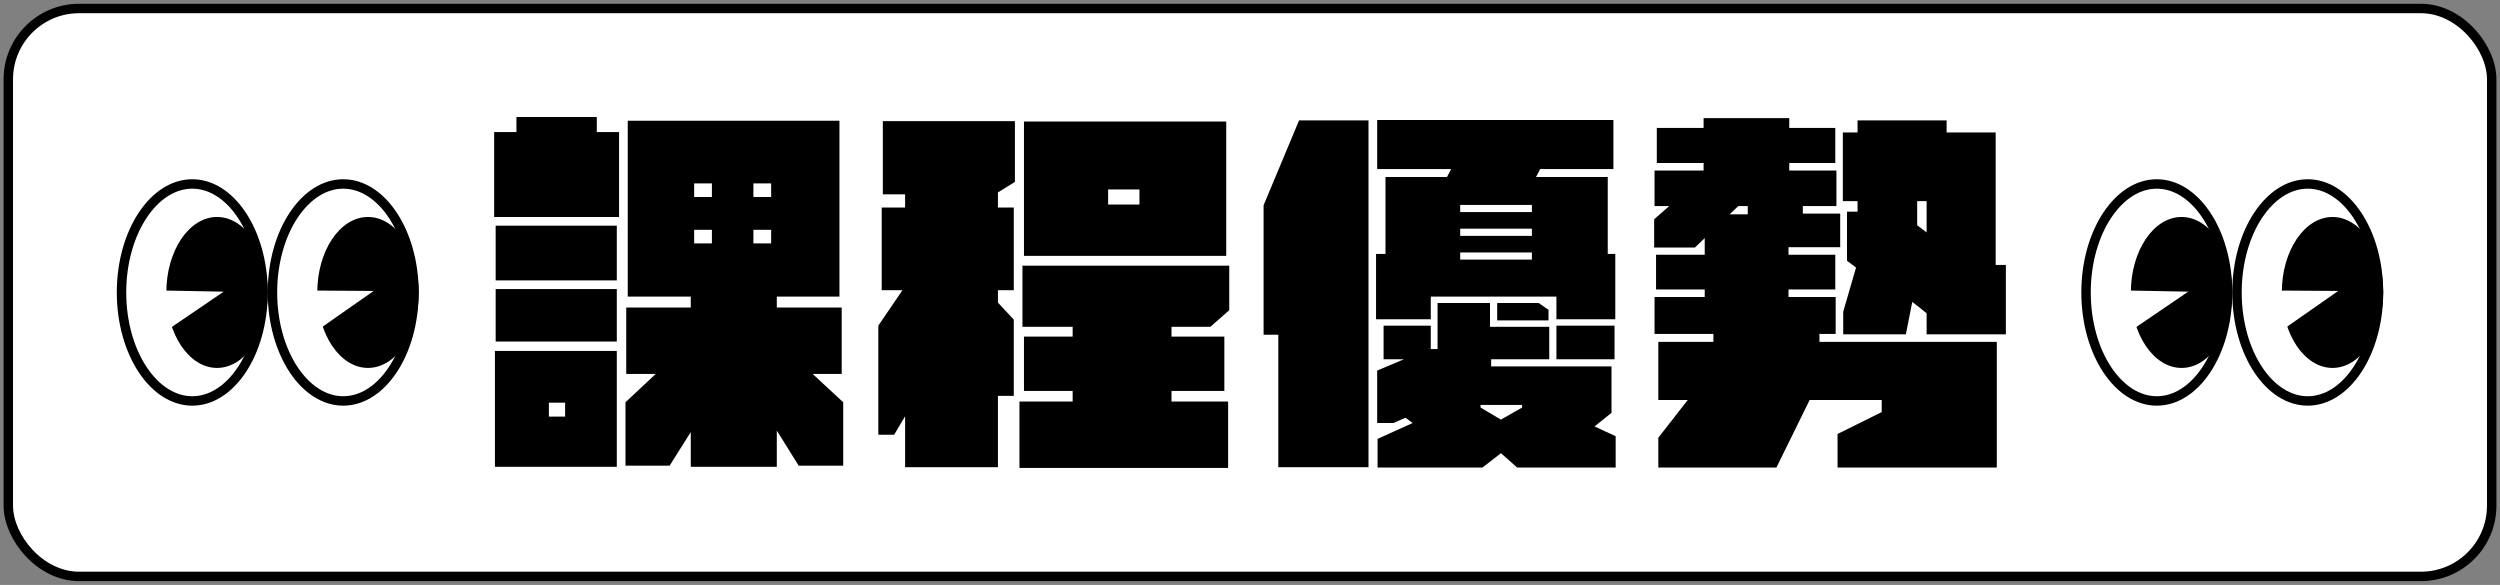
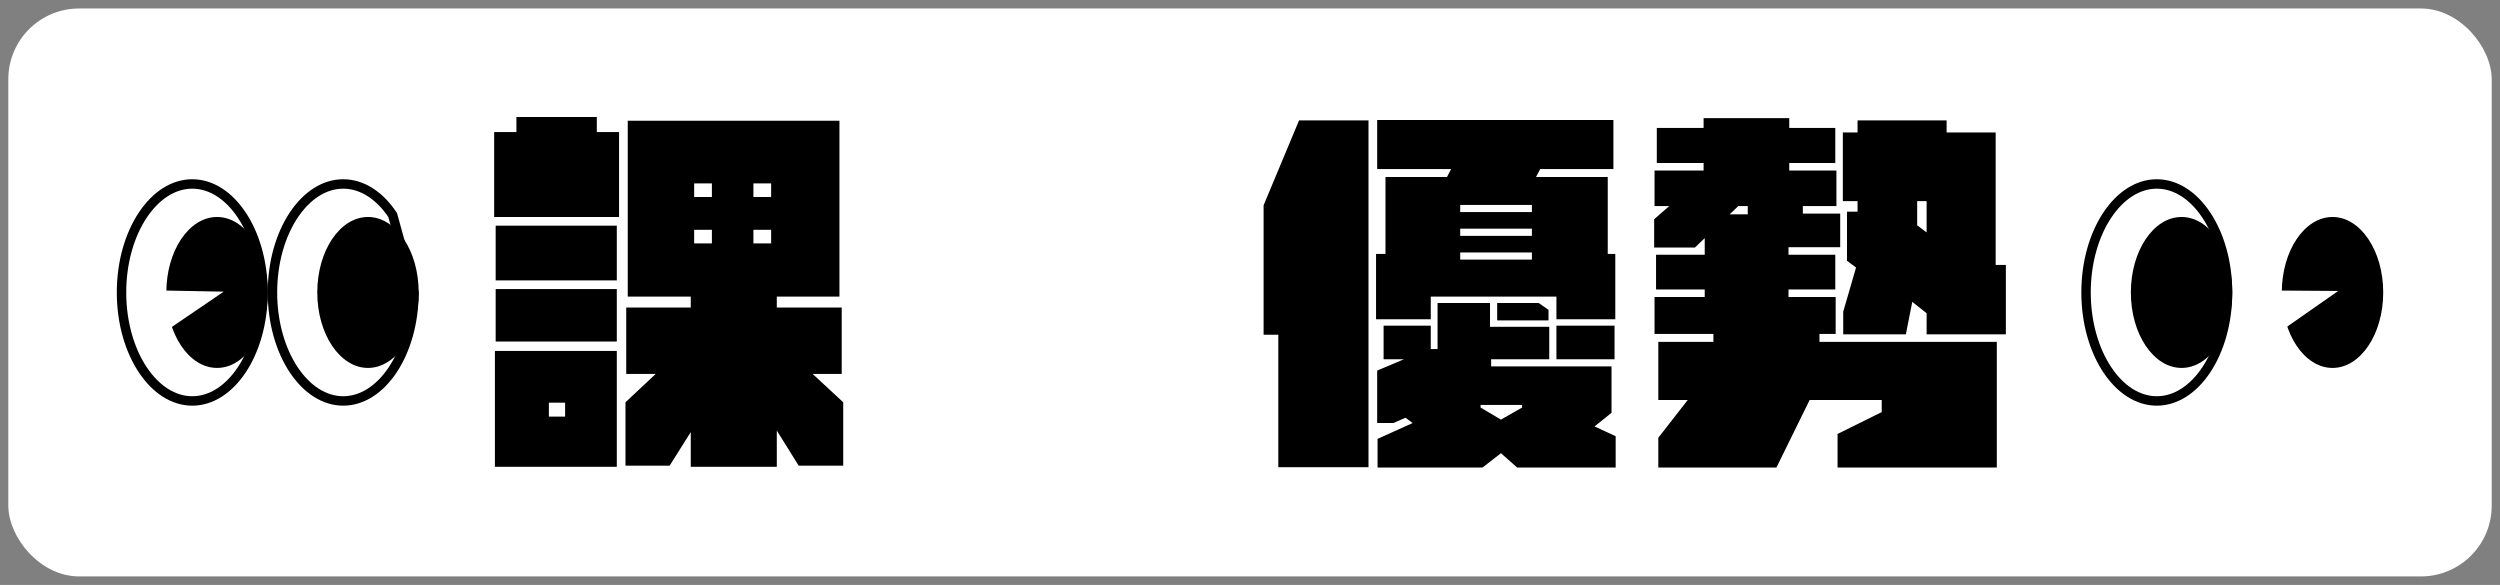
<svg xmlns="http://www.w3.org/2000/svg" width="265" height="62" viewBox="0 0 265 62" fill="none">
  <rect x="0" y="0" width="265" height="62" fill="#808080" stroke="none" />
  <rect x="0.881" y="0.9" width="263.24" height="60.2" rx="7.5" fill="white" />
  <path d="M27.881 31C27.881 34.229 27.008 37.129 25.622 39.208C24.234 41.29 22.371 42.5 20.381 42.5C18.391 42.5 16.528 41.29 15.14 39.208C13.754 37.129 12.881 34.229 12.881 31C12.881 27.771 13.754 24.871 15.14 22.792C16.528 20.71 18.391 19.5 20.381 19.5C22.371 19.5 24.234 20.71 25.622 22.792C27.008 24.871 27.881 27.771 27.881 31Z" fill="white" stroke="black" />
-   <path d="M43.881 31C43.881 34.229 43.008 37.129 41.622 39.208C40.234 41.29 38.371 42.5 36.381 42.5C34.391 42.5 32.528 41.29 31.14 39.208C29.754 37.129 28.881 34.229 28.881 31C28.881 27.771 29.754 24.871 31.14 22.792C32.528 20.71 34.391 19.5 36.381 19.5C38.371 19.5 40.234 20.71 41.622 22.792C43.008 24.871 43.881 27.771 43.881 31Z" fill="white" stroke="black" />
+   <path d="M43.881 31C43.881 34.229 43.008 37.129 41.622 39.208C40.234 41.29 38.371 42.5 36.381 42.5C34.391 42.5 32.528 41.29 31.14 39.208C29.754 37.129 28.881 34.229 28.881 31C28.881 27.771 29.754 24.871 31.14 22.792C32.528 20.71 34.391 19.5 36.381 19.5C38.371 19.5 40.234 20.71 41.622 22.792Z" fill="white" stroke="black" />
  <ellipse cx="23.006" cy="31" rx="5.375" ry="8" fill="black" />
  <ellipse cx="39.006" cy="31" rx="5.375" ry="8" fill="black" />
-   <path d="M39.609 30.841L33.9 34.831L32.68 30.794L39.609 30.841Z" fill="white" />
  <path d="M23.711 30.916L17.953 34.834L16.783 30.783L23.711 30.916Z" fill="white" />
  <path d="M63.261 12.4H54.741V14H52.381V23H65.621V14H63.261V12.4ZM86.141 39.64H89.221V32.6H82.341V31.44H88.981V12.8H66.541V31.44H73.221V32.6H66.381V39.64H69.501L66.301 42.64V49.36H70.981L73.221 45.8V49.48H82.341V45.64L84.661 49.36H89.381V42.64L86.141 39.64ZM75.461 19.44V20.88H73.581V19.44H75.461ZM81.741 20.88H79.861V19.44H81.741V20.88ZM52.541 29.72H65.381V23.92H52.541V29.72ZM73.581 24.36H75.461V25.8H73.581V24.36ZM79.861 24.36H81.741V25.8H79.861V24.36ZM52.541 36.2H65.381V30.64H52.541V36.2ZM52.461 49.48H65.381V37.2H52.461V49.48ZM58.181 42.68H59.901V44.16H58.181V42.68Z" fill="black" />
-   <path d="M93.581 20.6H95.941V22H93.461V30.76H95.661L93.101 34.52V46.08H94.781L95.941 44.12V49.52H105.781V41.96H107.461V33.88L105.781 32.08V30.76H107.461V22H105.781V20.4L107.581 19.28V12.84H93.581V20.6ZM129.981 12.88H108.541V27.12H129.981V12.88ZM120.781 21.68H117.461V20.08H120.781V21.68ZM128.301 34.64L130.301 32.88V28.16H108.381V34.64H113.701V35.68H108.541V41.44H113.701V42.56H108.061V49.6H130.181V42.56H124.181V41.44H129.781V35.68H124.181V34.64H128.301Z" fill="black" />
  <path d="M151.661 31.44H164.981V33.84H171.221V26.92H170.421V18.76H162.821L163.261 17.92H171.021V12.72H145.981V17.92H153.821L153.381 18.76H146.861V26.92H145.861V33.84H151.661V31.44ZM133.941 21.76V35.48H135.501V49.52H145.061V12.76H137.701L133.941 21.76ZM162.381 22.48H154.781V21.72H162.381V22.48ZM154.781 24.24H162.381V25H154.781V24.24ZM154.781 26.76H162.381V27.52H154.781V26.76ZM169.021 45.2L170.821 43.76V38.84H158.061V38.08H164.221V34.64H157.941V32.12H152.381V37H151.661V34.52H146.661V38.08H148.821L145.981 39.28V44.84H147.701L148.981 44.28L149.741 44.84L146.021 46.52V49.56H157.141L159.101 48.04L160.821 49.56H171.261V46.24L169.021 45.2ZM158.701 33.96H164.141V32.84L163.101 32.12H158.701V33.96ZM164.981 38.08H171.141V34.52H164.981V38.08ZM161.341 43.2L159.101 44.48L156.941 43.2V42.92H161.341V43.2Z" fill="black" />
  <path d="M192.861 35.4H194.581V31.48H189.581V30.68H194.541V27H189.581V26.2H195.061V22.64H191.101V21.84H194.661V18.08H189.661V17.28H194.541V13.56H189.661V12.52H180.581V13.56H175.621V17.28H180.581V18.08H175.381V21.84H176.941L175.341 23.24V26.24H179.661L180.701 25.24V27H175.541V30.68H180.701V31.48H175.381V35.4H181.621V36.24H175.781V42.4H178.901L175.781 46.4V49.56H188.301L191.821 42.4H199.461V43.68L194.781 46V49.56H211.661V36.24H192.861V35.4ZM211.541 28.08V14.04H206.341V12.76H196.901V14.04H195.341V21.32H196.901V22.44H195.781V27.64L196.741 28.36L195.381 33.04V35.44H202.021L202.701 32L204.221 33.2V35.44H212.621V28.08H211.541ZM203.221 23.88V21.32H204.221V24.64L203.221 23.88ZM184.261 21.84H185.261V22.72H183.341L184.261 21.84Z" fill="black" />
  <path d="M236.121 31C236.121 34.229 235.248 37.129 233.862 39.208C232.474 41.29 230.611 42.5 228.621 42.5C226.631 42.5 224.768 41.29 223.38 39.208C221.994 37.129 221.121 34.229 221.121 31C221.121 27.771 221.994 24.871 223.38 22.792C224.768 20.71 226.631 19.5 228.621 19.5C230.611 19.5 232.474 20.71 233.862 22.792C235.248 24.871 236.121 27.771 236.121 31Z" fill="white" stroke="black" />
-   <path d="M252.121 31C252.121 34.229 251.248 37.129 249.862 39.208C248.474 41.29 246.611 42.5 244.621 42.5C242.631 42.5 240.768 41.29 239.38 39.208C237.994 37.129 237.121 34.229 237.121 31C237.121 27.771 237.994 24.871 239.38 22.792C240.768 20.71 242.631 19.5 244.621 19.5C246.611 19.5 248.474 20.71 249.862 22.792C251.248 24.871 252.121 27.771 252.121 31Z" fill="white" stroke="black" />
  <ellipse cx="231.246" cy="31" rx="5.375" ry="8" fill="black" />
  <ellipse cx="247.246" cy="31" rx="5.375" ry="8" fill="black" />
  <path d="M247.849 30.841L242.14 34.831L240.92 30.794L247.849 30.841Z" fill="white" />
-   <path d="M231.951 30.916L226.193 34.834L225.024 30.783L231.951 30.916Z" fill="white" />
-   <rect x="0.881" y="0.9" width="263.24" height="60.2" rx="7.5" stroke="black" />
</svg>